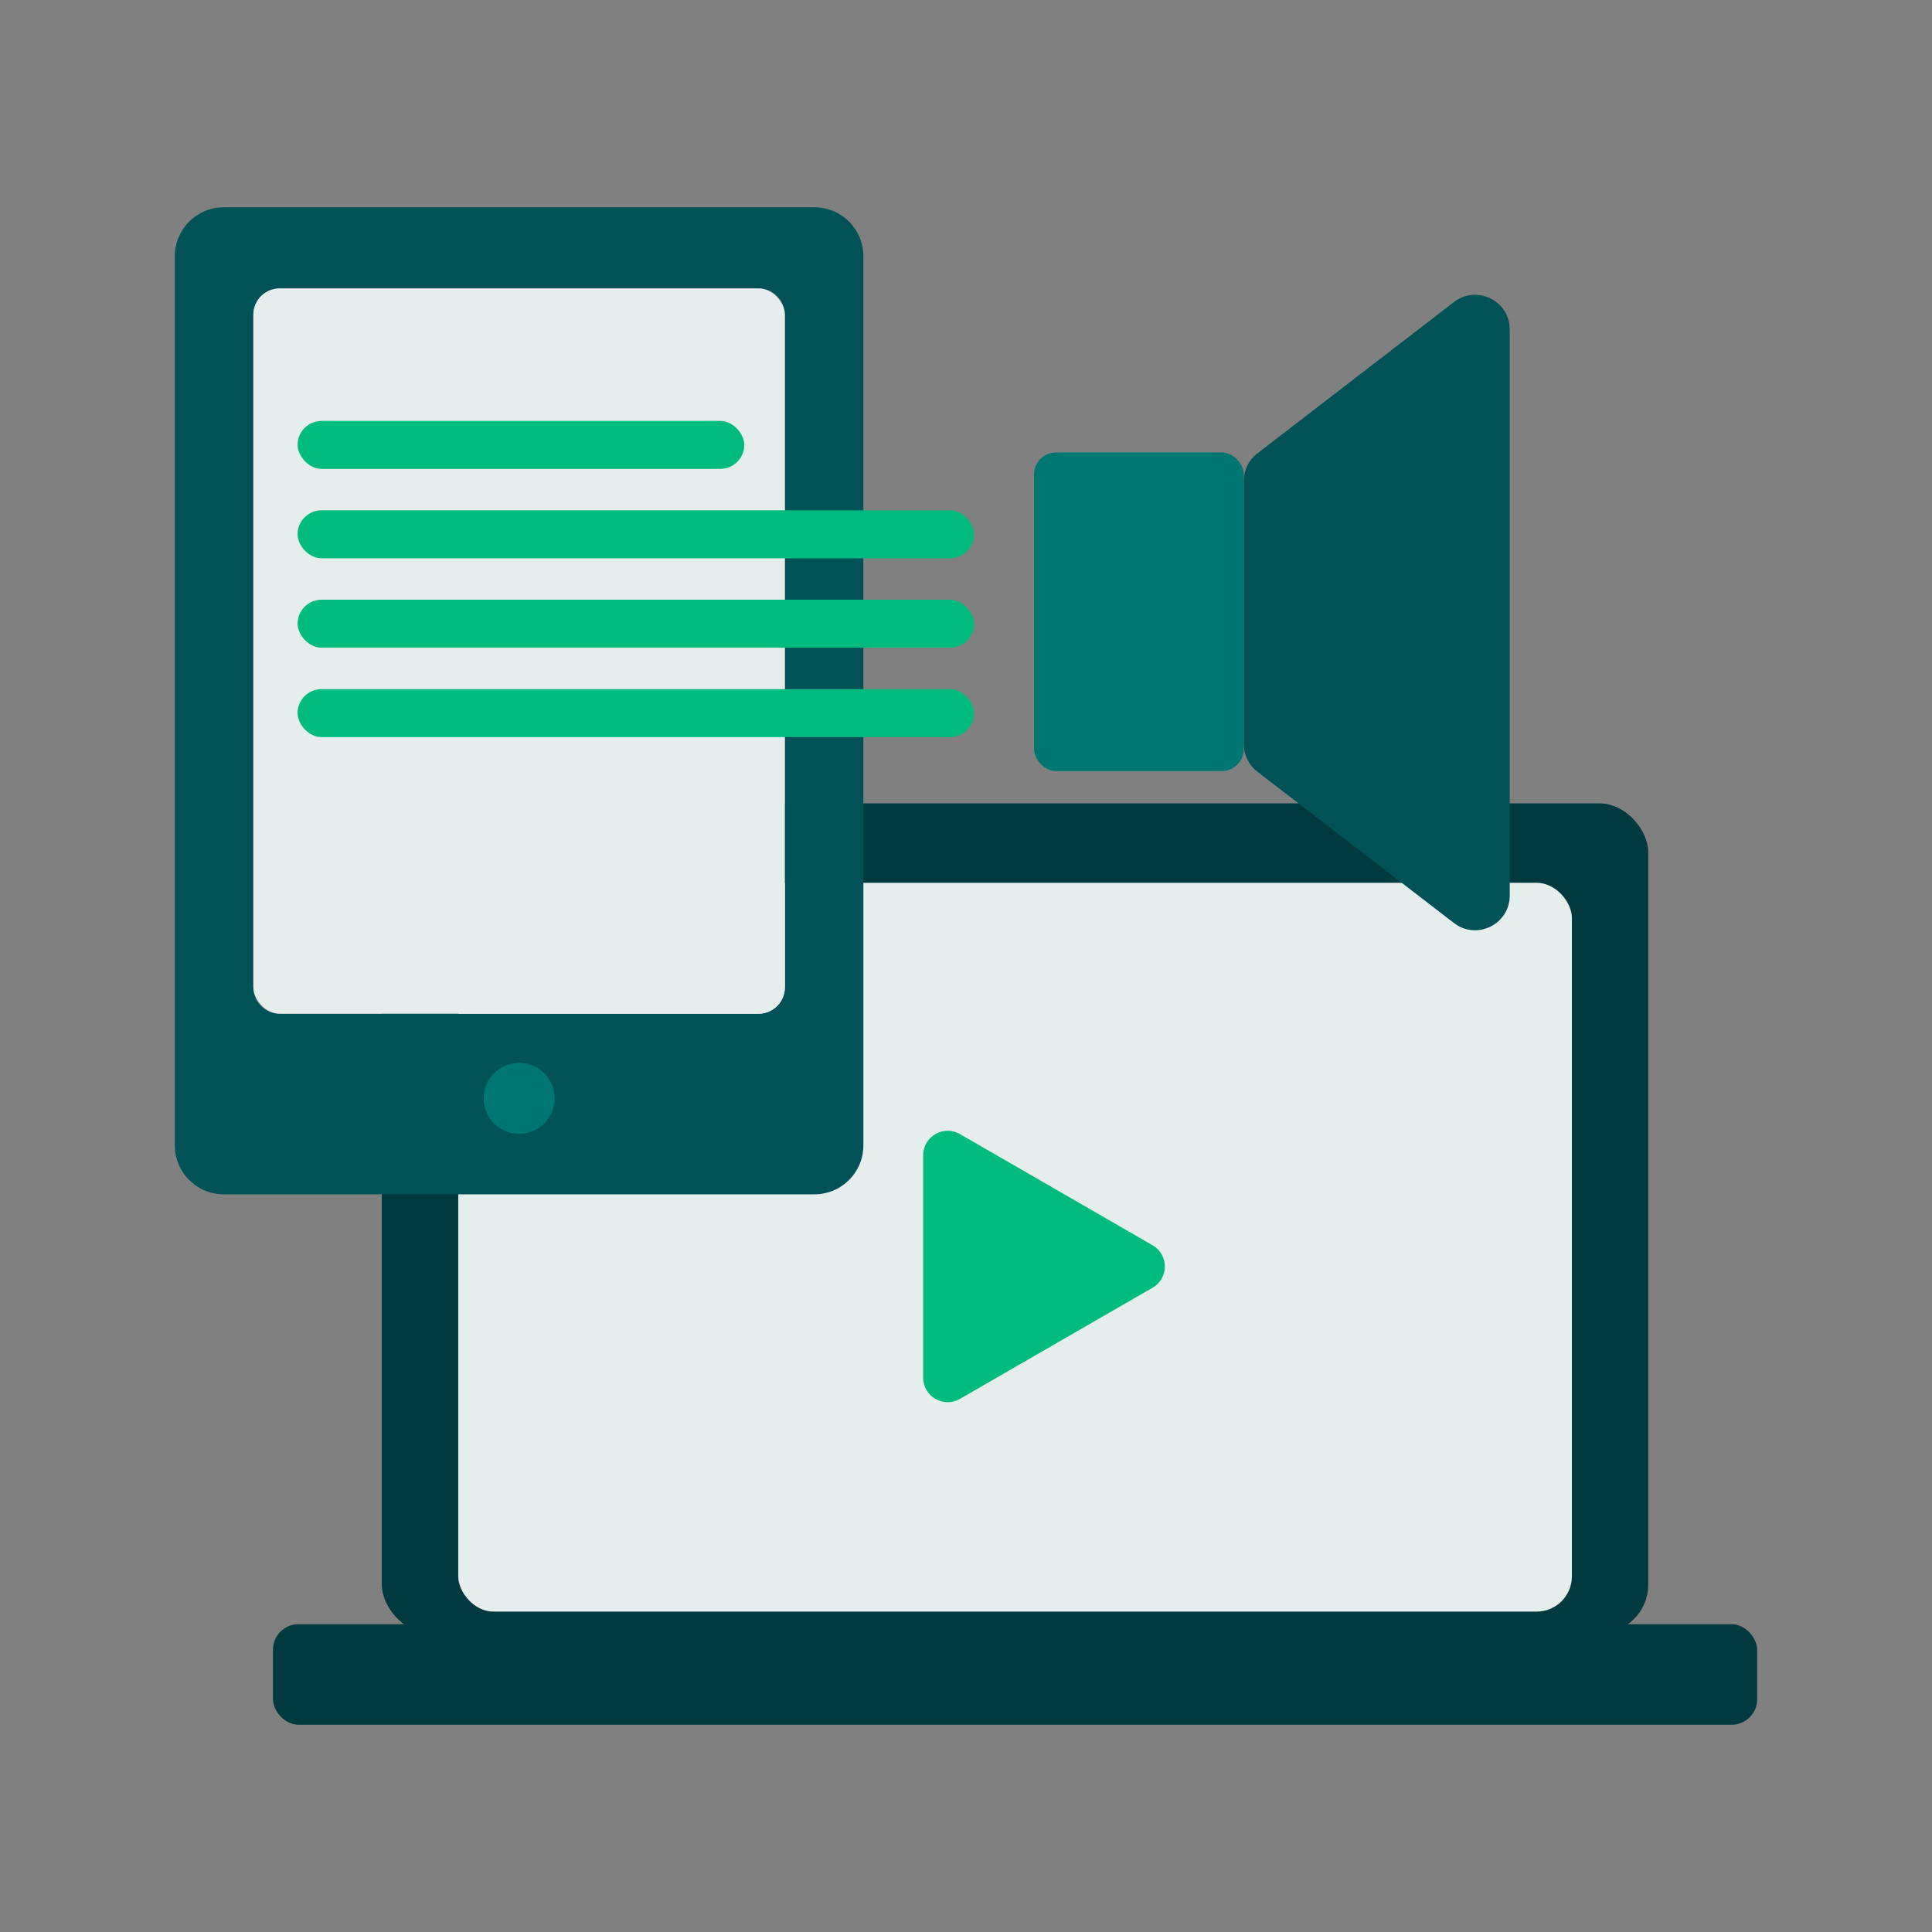
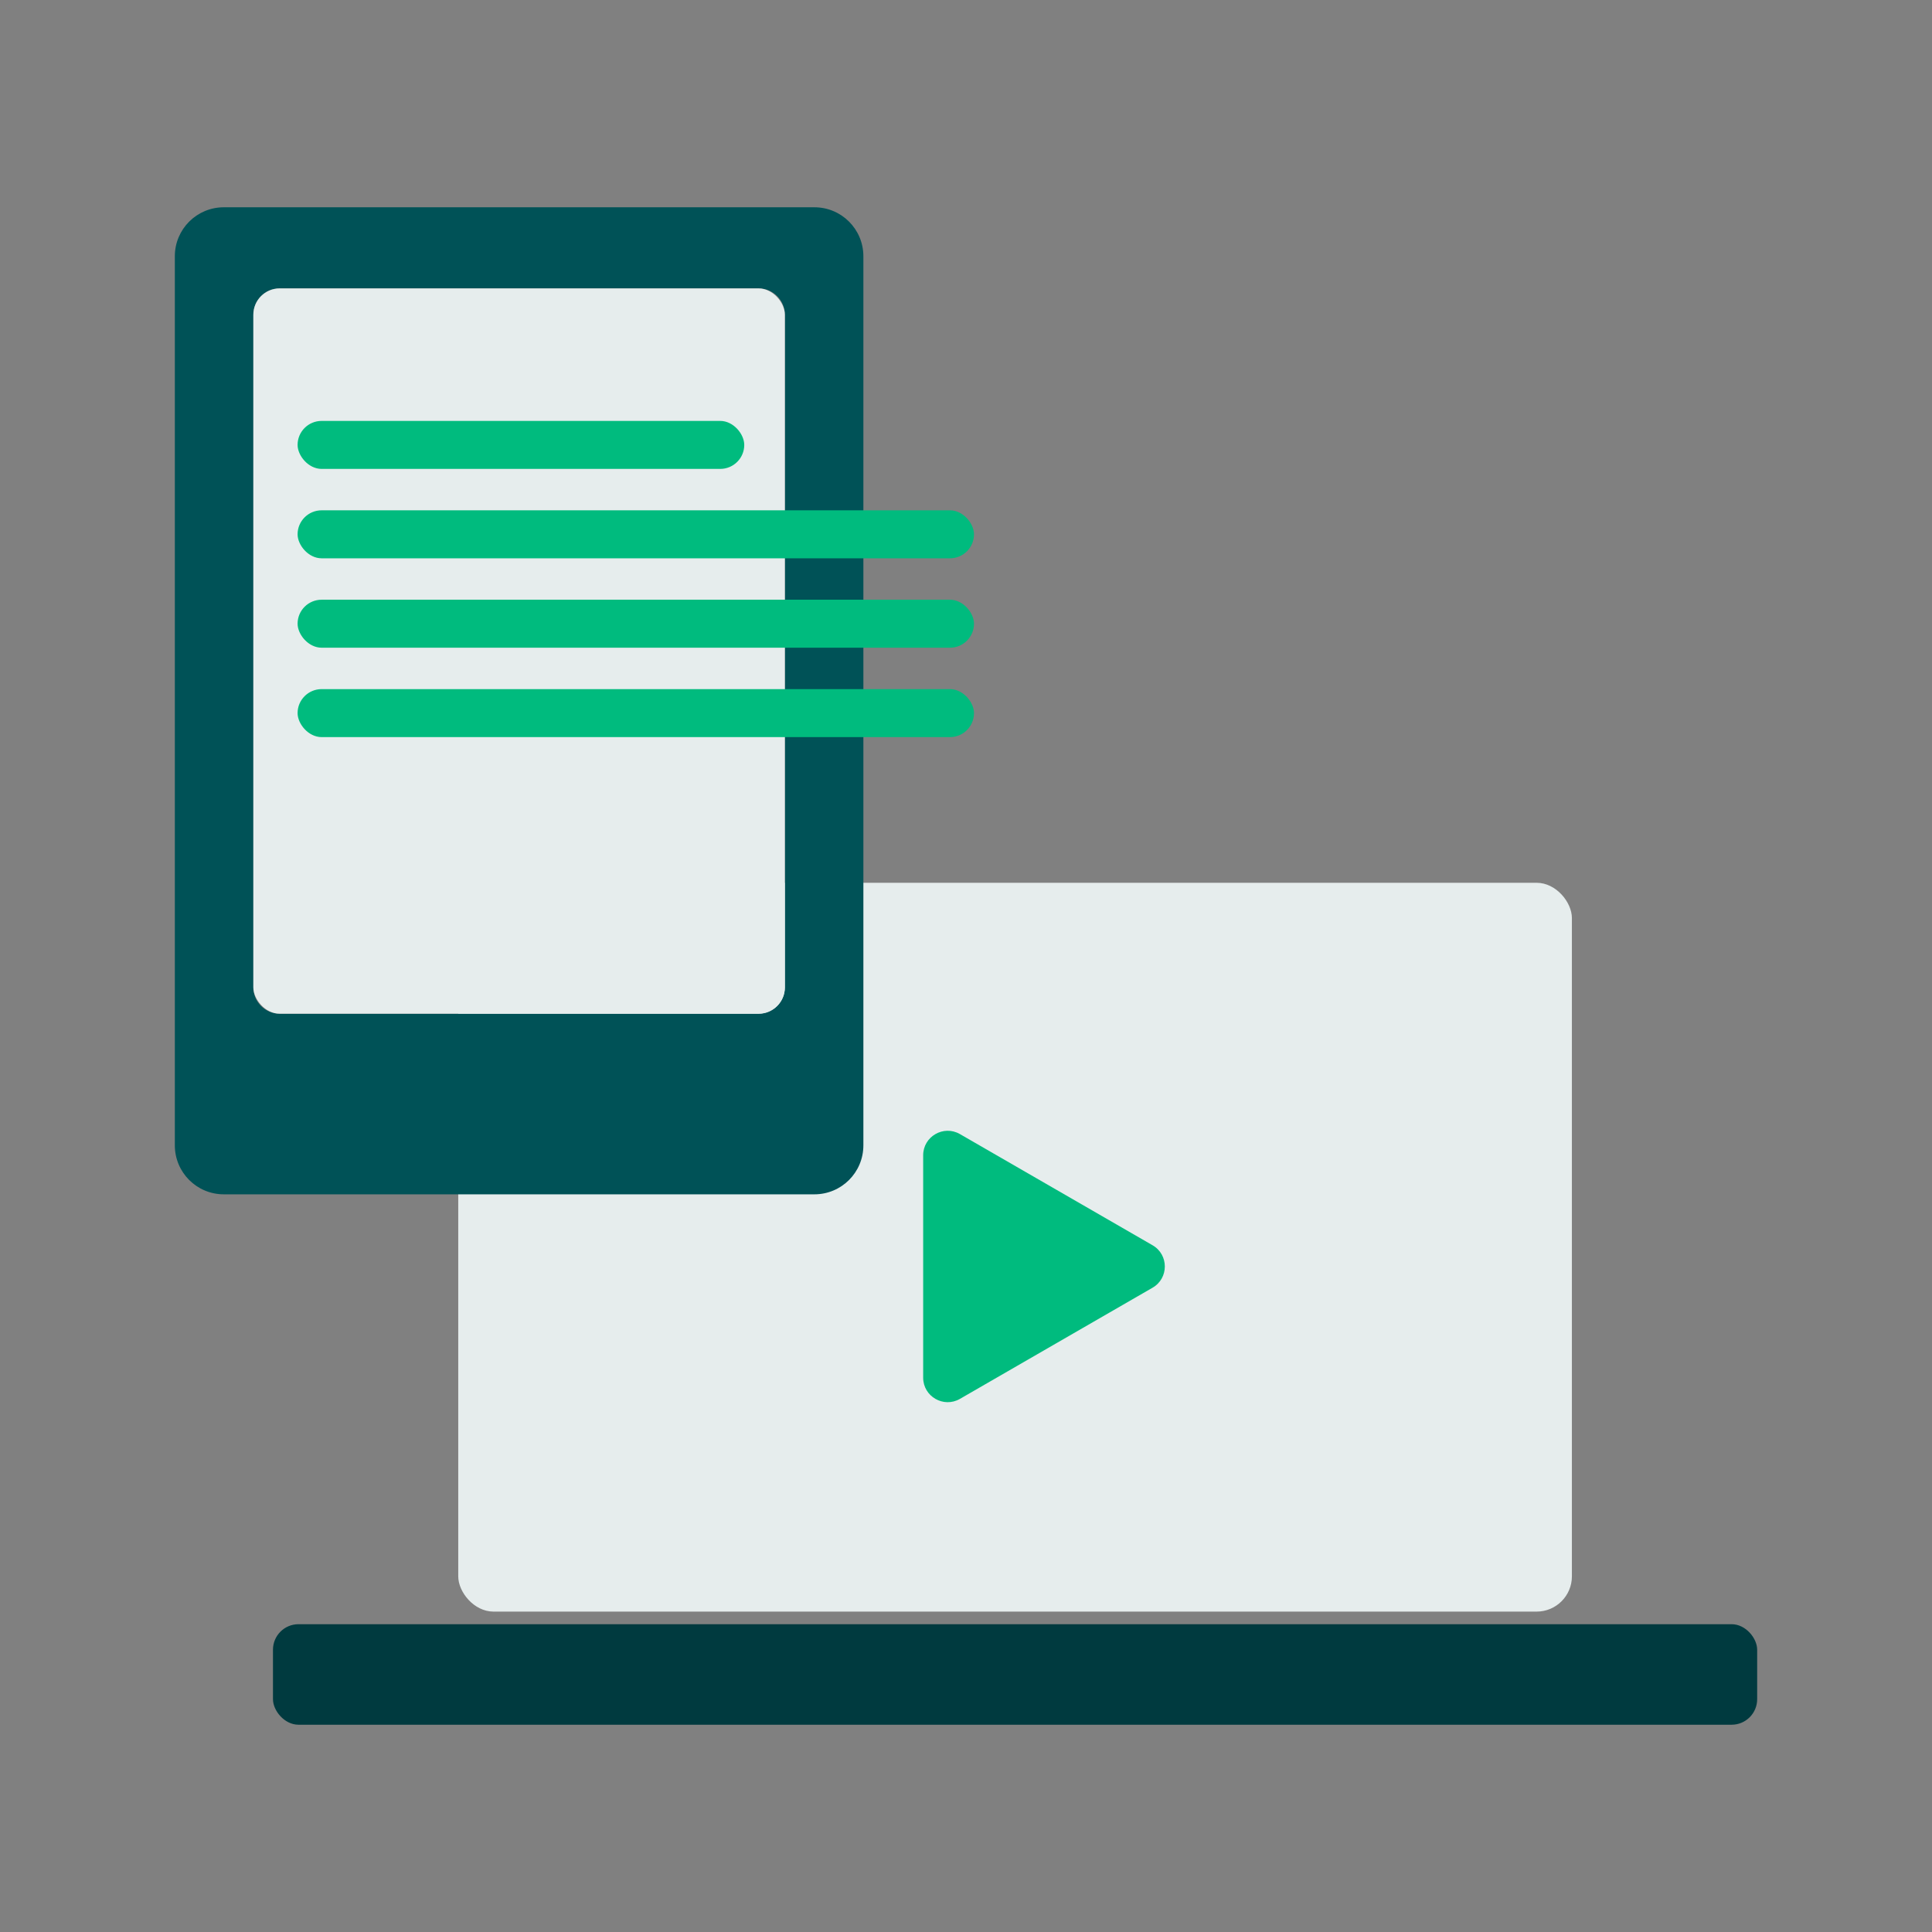
<svg xmlns="http://www.w3.org/2000/svg" id="Layer_1" viewBox="0 0 170.29 170.29">
  <rect x="0" y="0" width="170.29" height="170.29" fill="#808080" stroke="none" />
  <defs>
    <style>.cls-1{fill:#005257;}.cls-2{fill:#003a3f;}.cls-3{fill:#00bb7e;}.cls-4{fill:#007672;}.cls-5{fill:#e6eded;}</style>
  </defs>
  <rect class="cls-2" x="24.06" y="143.16" width="130.82" height="8.86" rx="2.25" ry="2.25" />
-   <rect class="cls-2" x="33.65" y="70.81" width="111.63" height="73.17" rx="4.32" ry="4.32" />
  <rect class="cls-5" x="40.39" y="77.81" width="98.16" height="64.24" rx="3.11" ry="3.11" />
-   <rect class="cls-4" x="91.14" y="39.88" width="18.49" height="28.08" rx="1.94" ry="1.94" />
-   <path class="cls-1" d="m110.82,39.97l17.34-13.35c2.01-1.54,4.91-.11,4.91,2.42v49.9c0,2.53-2.91,3.96-4.91,2.42l-17.34-13.35c-.75-.58-1.19-1.47-1.19-2.42v-23.21c0-.95.44-1.84,1.19-2.42Z" />
  <path class="cls-1" d="m71.78,18.27H19.73c-2.39,0-4.32,1.93-4.32,4.32v78.36c0,2.39,1.93,4.32,4.32,4.32h52.05c2.39,0,4.32-1.93,4.32-4.32V22.59c0-2.39-1.93-4.32-4.32-4.32Zm-2.6,68.76c0,1.28-1.04,2.32-2.32,2.32H24.65c-1.28,0-2.32-1.04-2.32-2.32V27.74c0-1.28,1.04-2.32,2.32-2.32h42.21c1.28,0,2.32,1.04,2.32,2.32v59.29Z" />
  <rect class="cls-5" x="22.33" y="25.42" width="46.85" height="63.93" rx="2.32" ry="2.32" />
-   <circle class="cls-4" cx="45.76" cy="96.81" r="3.13" />
  <rect class="cls-3" x="26.23" y="37.1" width="39.37" height="4.23" rx="2.12" ry="2.12" />
  <rect class="cls-3" x="26.23" y="44.98" width="59.62" height="4.23" rx="2.12" ry="2.12" />
  <rect class="cls-3" x="26.23" y="52.86" width="59.62" height="4.23" rx="2.12" ry="2.12" />
  <rect class="cls-3" x="26.23" y="60.74" width="59.62" height="4.23" rx="2.12" ry="2.12" />
  <path class="cls-3" d="m101.59,109.76l-16.98-9.8c-1.44-.83-3.24.21-3.24,1.87v19.6c0,1.66,1.8,2.7,3.24,1.87l16.98-9.8c1.44-.83,1.44-2.91,0-3.74Z" />
</svg>